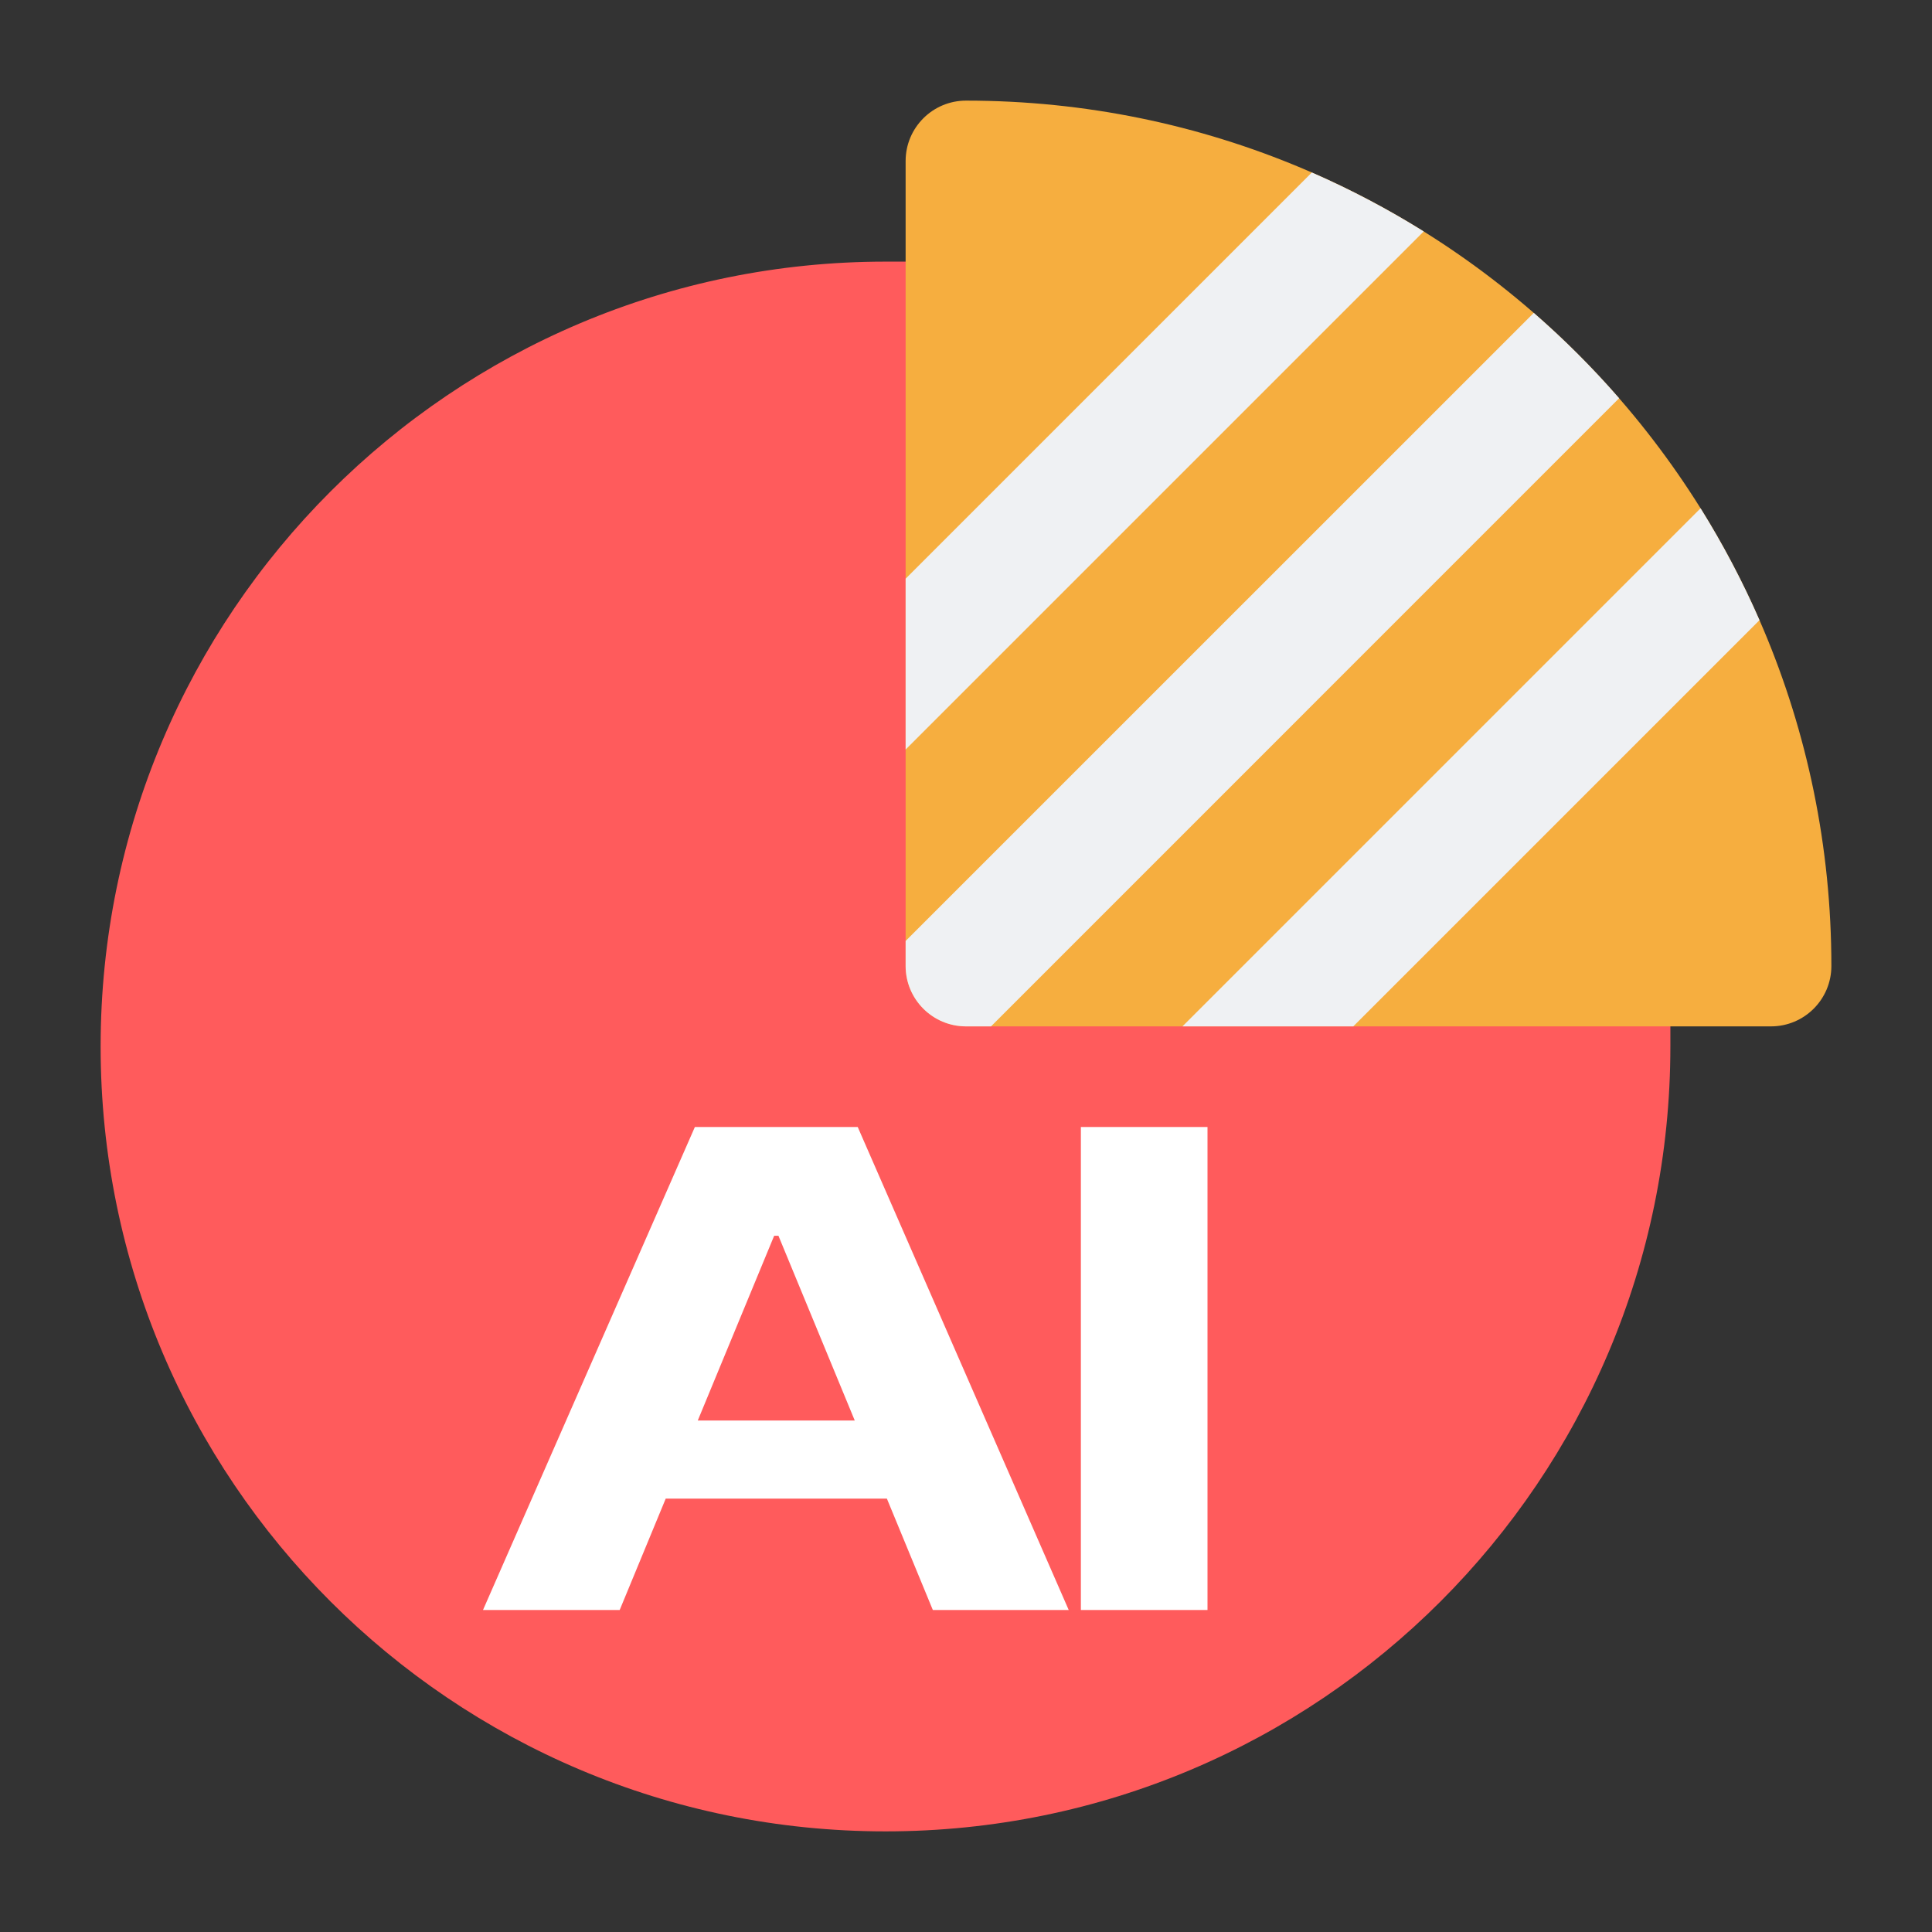
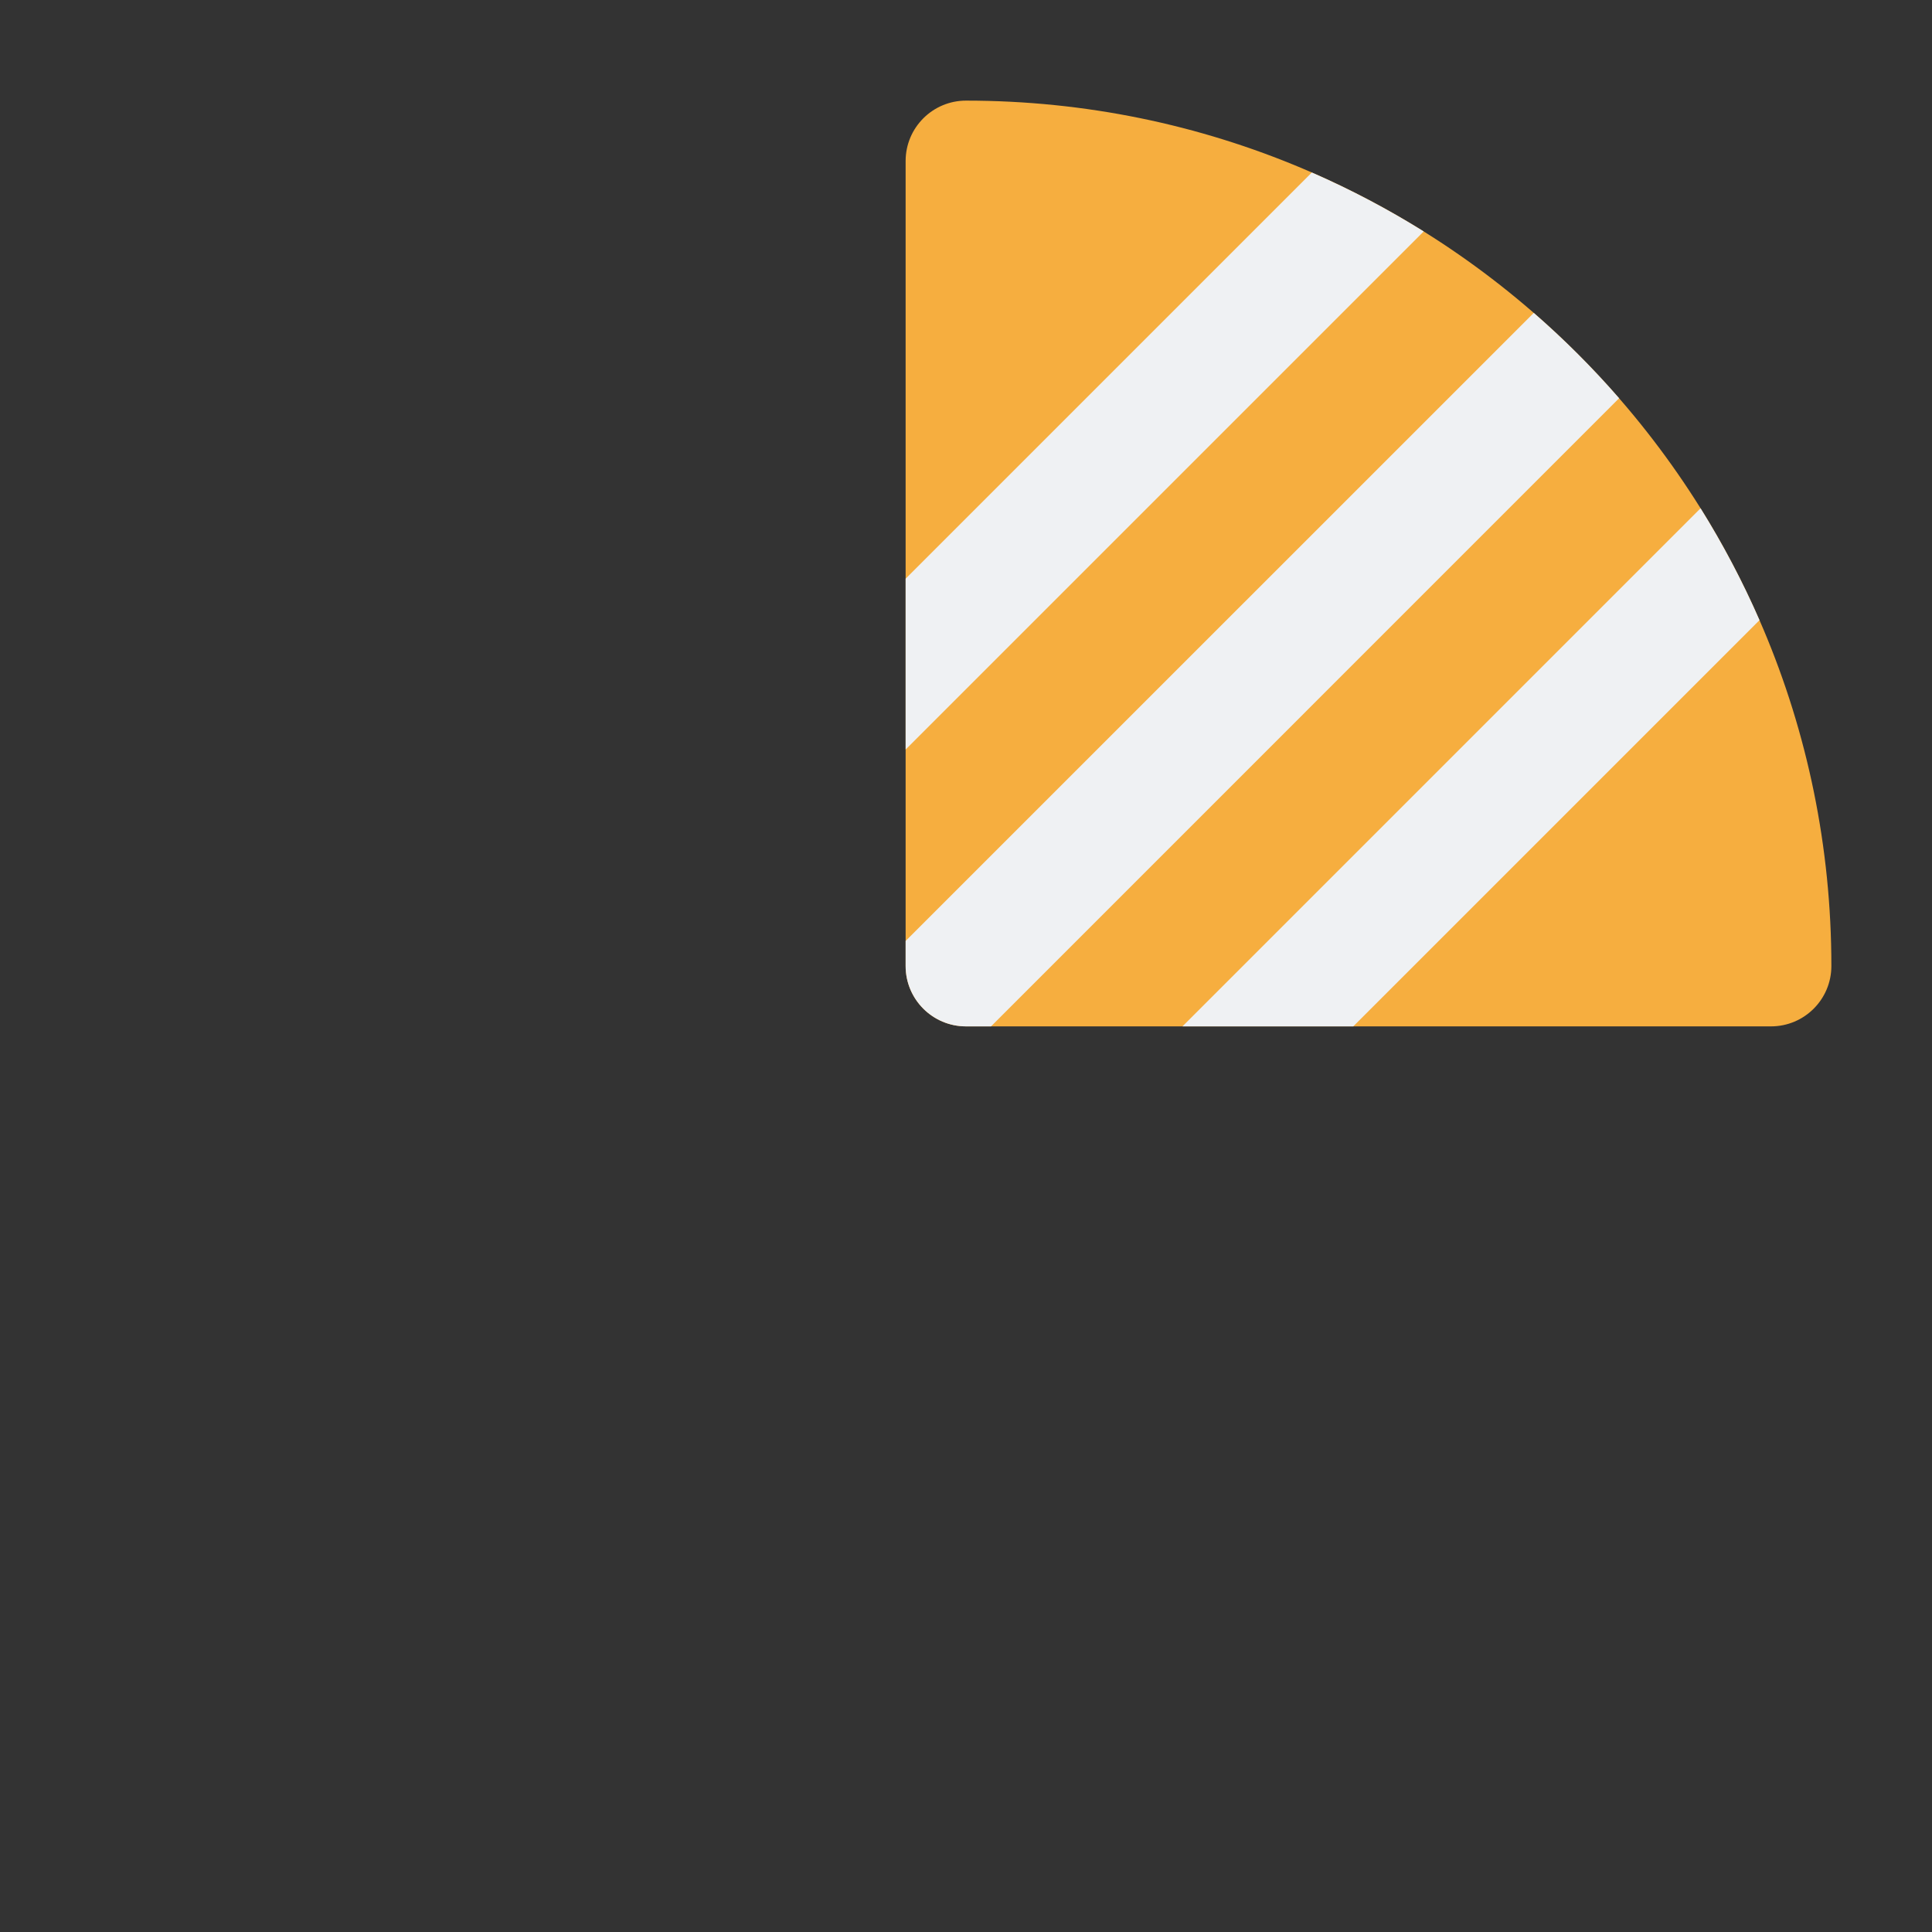
<svg xmlns="http://www.w3.org/2000/svg" width="24" height="24" viewBox="0 0 24 24" fill="none">
  <rect x="0" y="0" width="24" height="24" fill="#333333" stroke="none" />
-   <path d="M11 3.25C5.615 3.25 1.25 7.615 1.25 13C1.25 18.385 5.615 22.75 11 22.75C16.385 22.75 20.75 18.385 20.75 13V12C20.75 11.586 20.414 11.25 20 11.25H12.75V4C12.75 3.586 12.414 3.25 12 3.25H11Z" fill="#FF5B5C" />
-   <path d="M7.698 20H6L8.632 14H10.655L13.276 20H11.588L11.017 18.616H8.27L7.698 20ZM8.668 17.646H10.618L9.67 15.351H9.617L8.668 17.646Z" fill="white" />
-   <path d="M15 14V20H13.427V14H15Z" fill="white" />
  <path d="M12 1.25C11.586 1.25 11.25 1.586 11.25 2V12C11.25 12.414 11.586 12.75 12 12.75H22C22.414 12.75 22.75 12.414 22.75 12C22.75 6.063 17.937 1.25 12 1.25Z" fill="#F6AE3F" />
  <path fill-rule="evenodd" clip-rule="evenodd" d="M11.25 7.189L16.296 2.143C16.779 2.354 17.243 2.599 17.686 2.875L11.25 9.311V7.189ZM12.311 12.75H12C11.586 12.75 11.25 12.414 11.25 12V11.689L19.053 3.887C19.43 4.215 19.785 4.57 20.113 4.947L12.311 12.75ZM16.811 12.75H14.689L21.125 6.314C21.401 6.757 21.646 7.221 21.857 7.704L16.811 12.75Z" fill="#EFF1F3" />
</svg>